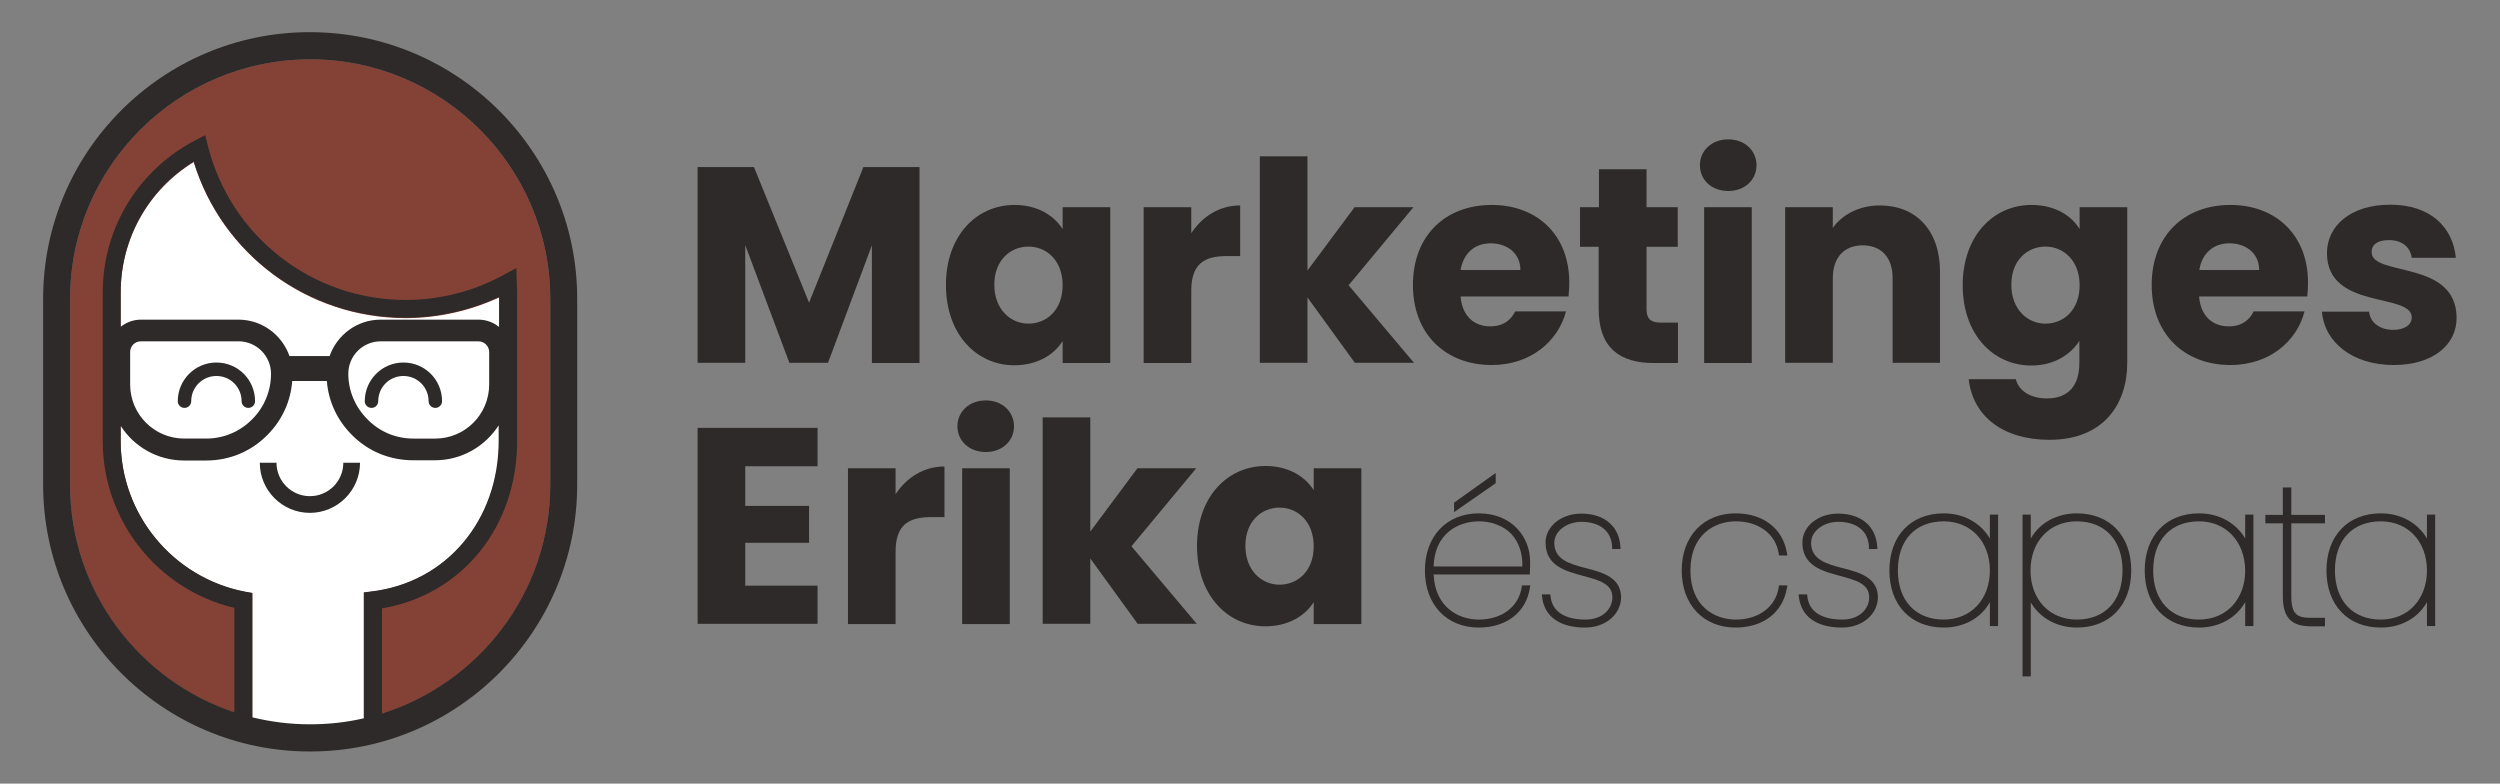
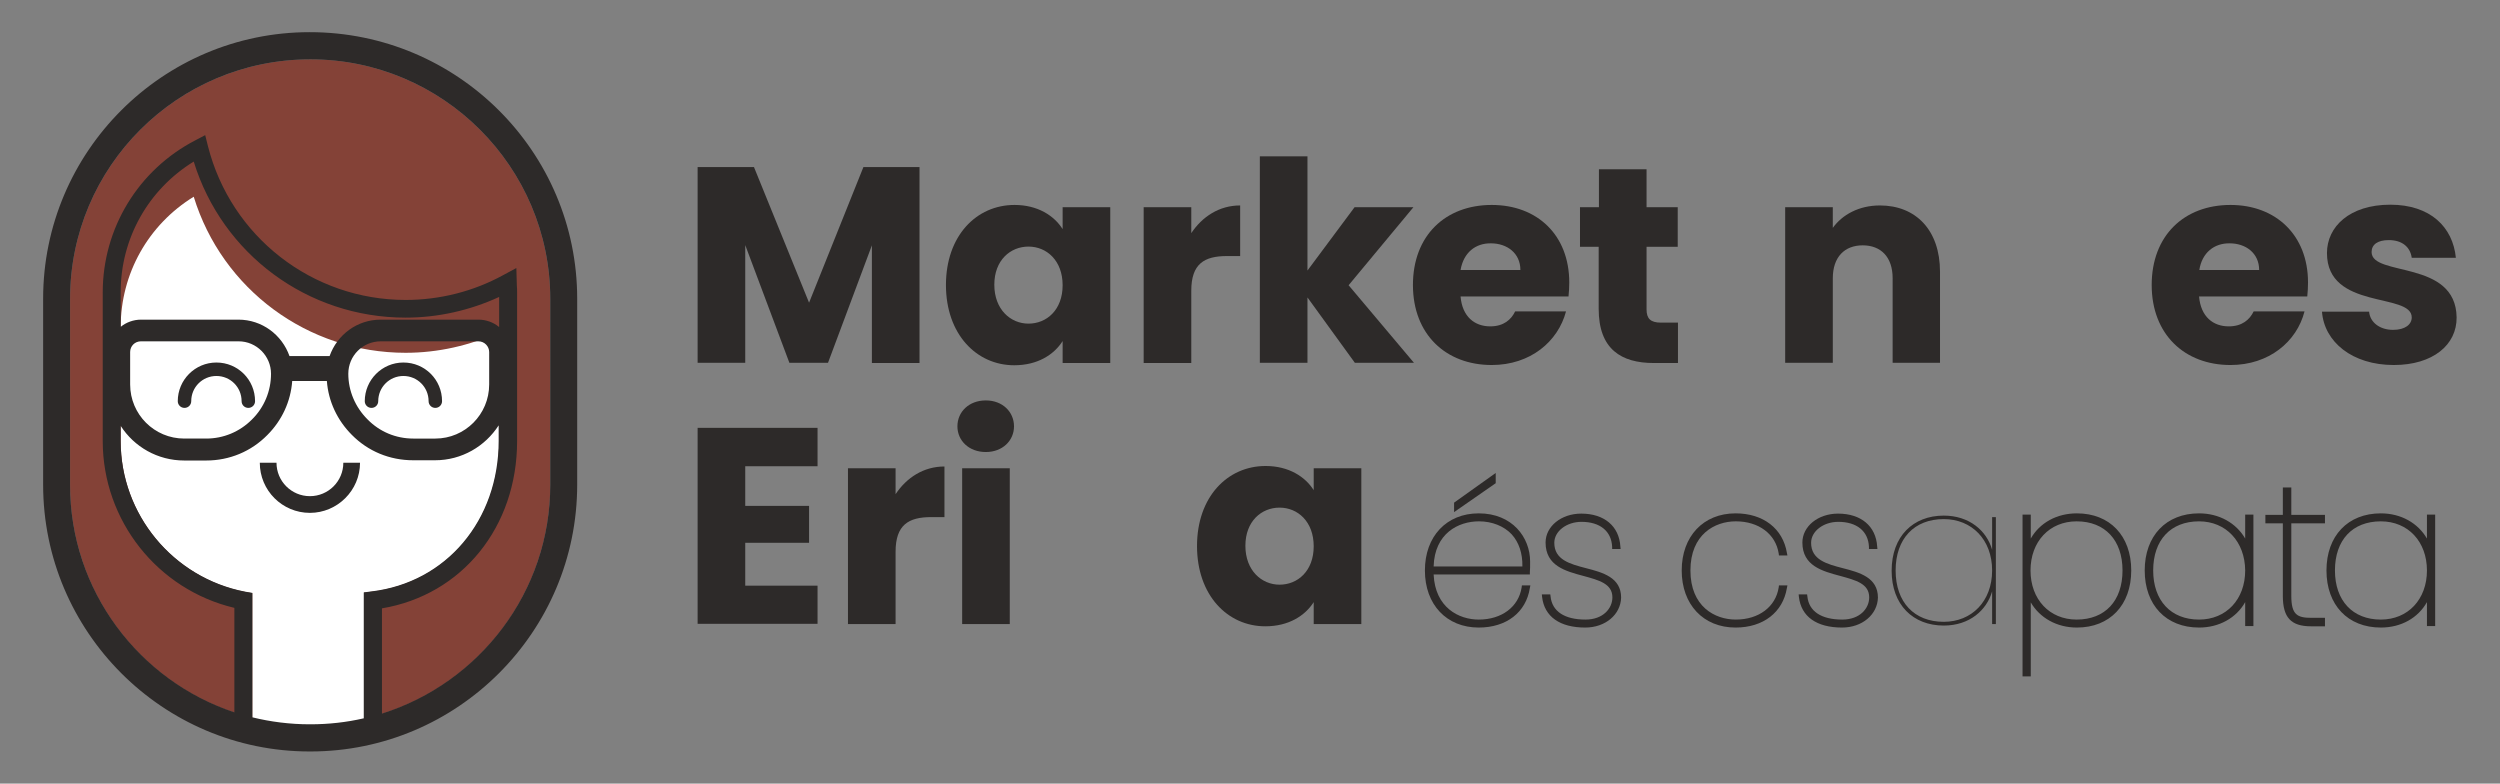
<svg xmlns="http://www.w3.org/2000/svg" id="Réteg_1" x="0px" y="0px" viewBox="0 0 1002.7 314.3" xml:space="preserve">
  <rect x="0" y="0" width="1002.7" height="314.3" fill="#808080" stroke="none" />
  <g display="none">
    <g display="inline">
      <g>
        <path fill="#2D2A29" d="M15.8,246h31l30.3,74.6l30-74.6h30.9v107.8h-26.3v-64.7l-24.1,64.7H66.3L42,289.1v64.8H15.8V246z" />
        <path fill="#2D2A29" d="M190.2,266.9c12.7,0,21.8,5.8,26.4,13.4v-12.1h26.3v85.7h-26.3v-12.1c-4.8,7.5-13.8,13.4-26.6,13.4    c-20.9,0-37.6-17.2-37.6-44.2S169.1,266.9,190.2,266.9z M197.9,289.8c-9.8,0-18.7,7.4-18.7,21s8.9,21.3,18.7,21.3    c10,0,18.7-7.5,18.7-21.2S207.8,289.8,197.9,289.8z" />
        <path fill="#2D2A29" d="M287.4,353.9h-26.3v-85.7h26.3v14.3c6-9.1,15.4-15.2,26.9-15.2V295h-7.2c-12.4,0-19.7,4.3-19.7,19V353.9z    " />
        <path fill="#2D2A29" d="M325.1,240.2h26.3V303l26-34.9h32.4l-35.6,43l35.9,42.7h-32.6l-26.1-35.9v35.9h-26.3V240.2z" />
        <path fill="#2D2A29" d="M452.7,355.1c-25.2,0-43.3-16.9-43.3-44.1s17.8-44.1,43.3-44.1c25,0,42.7,16.6,42.7,42.7    c0,2.5-0.2,5.1-0.5,7.7h-59.4c0.9,11.2,7.8,16.4,16.3,16.4c7.4,0,11.5-3.7,13.7-8.3h28C489.3,342.2,474.1,355.1,452.7,355.1z     M435.7,302.7h32.9c0-9.4-7.4-14.7-16.1-14.7C443.8,288,437.2,293.2,435.7,302.7z" />
        <path fill="#2D2A29" d="M511.7,290h-10.4v-21.8h10.4v-20.9H538v20.9h17.2V290H538v34.4c0,5.1,2.2,7.2,8,7.2h9.4v22.3H542    c-17.8,0-30.3-7.5-30.3-29.8V290z" />
        <path fill="#2D2A29" d="M567.3,245.1c0-8,6.3-14.3,15.7-14.3c9.2,0,15.5,6.3,15.5,14.3c0,7.8-6.3,14.1-15.5,14.1    C573.6,259.3,567.3,253,567.3,245.1z M569.8,268.2H596v85.7h-26.3V268.2z" />
        <path fill="#2D2A29" d="M673.4,307.3c0-11.7-6.4-18.1-16.4-18.1c-10,0-16.4,6.5-16.4,18.1v46.5h-26.3v-85.7h26.3v11.4    c5.2-7.2,14.4-12.3,26-12.3c19.8,0,33,13.5,33,36.6v50.1h-26.1V307.3z" />
        <path fill="#2D2A29" d="M749.8,266.9c12.6,0,21.8,5.7,26.4,13.4v-12.1h26.3v85.6c0,22.9-13.2,42.4-42.9,42.4    c-25.5,0-42.1-12.9-44.4-33.3h26c1.7,6.4,8.1,10.6,17.2,10.6c10,0,17.8-5.2,17.8-19.7v-12.1c-4.8,7.5-13.8,13.5-26.4,13.5    c-21,0-37.8-17.2-37.8-44.2S728.7,266.9,749.8,266.9z M757.5,289.8c-9.8,0-18.7,7.4-18.7,21s8.9,21.3,18.7,21.3    c10,0,18.7-7.5,18.7-21.2S767.4,289.8,757.5,289.8z" />
        <path fill="#2D2A29" d="M859.3,355.1c-25.2,0-43.3-16.9-43.3-44.1s17.8-44.1,43.3-44.1c25,0,42.7,16.6,42.7,42.7    c0,2.5-0.1,5.1-0.5,7.7h-59.4c0.9,11.2,7.8,16.4,16.3,16.4c7.4,0,11.5-3.7,13.7-8.3h28C895.8,342.2,880.6,355.1,859.3,355.1z     M842.2,302.7h32.9c0-9.4-7.4-14.7-16.1-14.7C850.3,288,843.7,293.2,842.2,302.7z" />
        <path fill="#2D2A29" d="M949.2,355.1c-22.9,0-38.2-12.7-39.5-29.3h26c0.6,6,6,10,13.2,10c6.8,0,10.3-3.1,10.3-6.9    c0-13.8-46.7-3.8-46.7-35.3c0-14.6,12.4-26.6,34.9-26.6c22.1,0,34.4,12.3,36.1,29.2h-24.3c-0.8-5.8-5.2-9.7-12.6-9.7    c-6.1,0-9.5,2.5-9.5,6.6c0,13.7,46.4,4,46.8,35.9C983.9,343.9,970.7,355.1,949.2,355.1z" />
        <path fill="#2D2A29" d="M81.8,410.7H42v21.8h35.2v20.3H42v23.7h39.8v21H15.8V389.7h66.1V410.7z" />
        <path fill="#2D2A29" d="M124.7,497.5H98.5v-85.7h26.3v14.3c6-9.1,15.4-15.2,26.9-15.2v27.8h-7.2c-12.4,0-19.7,4.3-19.7,19V497.5z    " />
        <path fill="#2D2A29" d="M158.8,388.8c0-8,6.3-14.3,15.7-14.3c9.2,0,15.5,6.3,15.5,14.3c0,7.8-6.3,14.1-15.5,14.1    C165.1,402.9,158.8,396.6,158.8,388.8z M161.3,411.8h26.3v85.7h-26.3V411.8z" />
        <path fill="#2D2A29" d="M205.7,383.9H232v62.8l26-34.9h32.4l-35.6,43l35.9,42.7h-32.6L232,461.6v35.9h-26.3V383.9z" />
        <path fill="#2D2A29" d="M328.4,410.6c12.7,0,21.8,5.8,26.4,13.4v-12.1h26.3v85.7h-26.3v-12.1c-4.8,7.5-13.8,13.4-26.6,13.4    c-20.9,0-37.6-17.2-37.6-44.2C290.6,427.5,307.4,410.6,328.4,410.6z M336.1,433.5c-9.8,0-18.7,7.4-18.7,21s8.9,21.3,18.7,21.3    c10,0,18.7-7.5,18.7-21.2S346.1,433.5,336.1,433.5z" />
        <g>
          <path fill="#2D2A29" d="M445.7,498.3c-16.4,0-28.3-11.2-28.3-30.2c0-19,12-30.2,28.3-30.2c18,0,27,13,27,25.3     c0,2.8,0,3.9-0.1,5.9h-53.1c0.3,18.9,13,27.2,26.2,27.2c13.1,0,23-7.1,24.9-18.7h2.2C470.7,489.7,460.9,498.3,445.7,498.3z      M419.5,467.1h51.2c1.1-19-12-27.3-25.1-27.3C432.3,439.9,419.5,448.4,419.5,467.1z M453.7,416.9v2.6l-20.4,14.2v-2.2     L453.7,416.9z" />
          <path fill="#2D2A29" d="M445.7,499.5c-17.7,0-29.6-12.6-29.6-31.4s11.9-31.4,29.6-31.4c18.6,0,28.3,13.3,28.3,26.5     c0,2.9,0,4-0.1,6l-0.1,1.2h-53c0.9,18.3,13.8,24.8,24.9,24.8c12.6,0,21.9-6.9,23.6-17.7l0.2-1h4.7l-0.2,1.4     C471.8,491.2,460.9,499.5,445.7,499.5z M420.8,465.9h48.8c0.2-7.3-1.9-13.3-6-17.7c-4.3-4.5-10.8-7.1-17.9-7.1     C434.4,441.1,421.3,447.6,420.8,465.9z M432.1,436v-5.2l22.9-16.4v5.7L432.1,436z" />
        </g>
        <g>
          <path fill="#2D2A29" d="M504.3,498.3c-12.4,0-21.3-4.8-22.6-15.8h2.2c0.9,8.5,7.6,13.8,20.5,13.8c9.9,0,16-6.3,16-13.5     c0-18.1-36.8-7.5-36.8-30.2c0-7.8,7.7-14.7,18.4-14.7c11.8,0,19.6,6.2,20.3,16.9h-2.2c-0.4-8.3-6.3-14.9-18.1-14.9     c-9.4,0-16.2,6-16.2,12.8c0,20.6,36.7,9.8,36.7,30.2C522.5,491.8,514.5,498.3,504.3,498.3z" />
          <path fill="#2D2A29" d="M504.3,499.5c-14,0-22.5-6-23.8-16.9l-0.2-1.4h4.7l0.1,1.1c0.8,8.2,7.7,12.7,19.3,12.7     c9.7,0,14.8-6.2,14.8-12.3c0-7.6-7.4-9.5-15.9-11.8c-9.8-2.6-20.9-5.5-20.9-18.4c0-8.9,8.6-16,19.7-16     c12.6,0,20.8,6.9,21.5,18.1l0.1,1.3h-4.7l-0.1-1.2c-0.4-8.6-6.8-13.8-16.9-13.8c-8.3,0-15,5.2-15,11.5c0,9.4,8.5,11.6,17.5,14     c9,2.4,19.2,5.1,19.2,16.2C523.7,492.4,515.4,499.5,504.3,499.5z" />
        </g>
        <g>
          <path fill="#2D2A29" d="M587,437.9c15.3,0,25.1,8.6,27,20.7h-2.2c-1.9-11.7-11.8-18.8-24.9-18.8c-13.5,0-26.2,8.7-26.2,28.2     s12.6,28.2,26.2,28.2c13.1,0,23-7.1,24.9-18.7h2.2c-2,12.1-11.8,20.7-27,20.7c-16.3,0-28.3-11.2-28.3-30.2     C558.6,449.1,570.6,437.9,587,437.9z" />
          <path fill="#2D2A29" d="M587,499.5c-17.7,0-29.6-12.6-29.6-31.4s11.9-31.4,29.6-31.4c15.2,0,26.1,8.3,28.3,21.8l0.2,1.4h-4.7     l-0.2-1c-1.7-10.8-11-17.7-23.6-17.7c-11.5,0-24.9,7.1-24.9,27c0,19.9,13.4,27,24.9,27c12.6,0,21.9-6.9,23.6-17.7l0.2-1h4.7     l-0.2,1.4C613.1,491.2,602.2,499.5,587,499.5z" />
        </g>
        <g>
          <path fill="#2D2A29" d="M645.6,498.3c-12.4,0-21.3-4.8-22.6-15.8h2.2c0.9,8.5,7.6,13.8,20.5,13.8c9.9,0,16-6.3,16-13.5     c0-18.1-36.8-7.5-36.8-30.2c0-7.8,7.7-14.7,18.4-14.7c11.8,0,19.6,6.2,20.3,16.9h-2.2c-0.4-8.3-6.3-14.9-18.1-14.9     c-9.4,0-16.2,6-16.2,12.8c0,20.6,36.7,9.8,36.7,30.2C663.8,491.8,655.8,498.3,645.6,498.3z" />
          <path fill="#2D2A29" d="M645.6,499.5c-14,0-22.5-6-23.8-16.9l-0.2-1.4h4.7l0.1,1.1c0.8,8.2,7.7,12.7,19.3,12.7     c9.7,0,14.8-6.2,14.8-12.3c0-7.6-7.4-9.5-15.9-11.8c-9.8-2.6-20.9-5.5-20.9-18.4c0-8.9,8.6-16,19.7-16     c12.6,0,20.8,6.9,21.5,18.1l0.1,1.3h-4.7l-0.1-1.2c-0.4-8.6-6.8-13.8-16.9-13.8c-8.3,0-15,5.2-15,11.5c0,9.4,8.5,11.6,17.5,14     c9,2.4,19.2,5.1,19.2,16.2C665,492.4,656.7,499.5,645.6,499.5z" />
        </g>
        <g>
          <path fill="#2D2A29" d="M701.6,437.9c14.1,0,23.5,8.3,26.6,18.7v-18h2.1v58.9h-2.1v-18c-3,10.5-12.5,18.7-26.6,18.7     c-16.9,0-28.7-11.4-28.7-30.2C672.9,449.4,684.7,437.9,701.6,437.9z M701.6,439.9c-16.1,0-26.5,10.7-26.5,28.2     c0,17.5,10.4,28.2,26.5,28.2c15.4,0,26.6-11.2,26.6-28.2C728.2,451.1,717,439.9,701.6,439.9z" />
          <path fill="#2D2A29" d="M701.6,499.5c-18.2,0-29.9-12.3-29.9-31.4s11.7-31.4,29.9-31.4c11.1,0,20.5,5.3,25.4,13.9v-13.1h4.6     v61.3h-4.6v-13.1C722.1,494.3,712.7,499.5,701.6,499.5z M701.6,441.1c-15.6,0-25.2,10.3-25.2,27c0,16.6,9.7,27,25.2,27     c14.9,0,25.4-11.1,25.4-27C726.9,452.2,716.5,441.1,701.6,441.1z" />
        </g>
        <g>
          <path fill="#2D2A29" d="M774.7,437.9c16.9,0,28.7,11.4,28.7,30.2c0,18.7-11.8,30.2-28.7,30.2c-14.1,0-23.5-8.3-26.6-18.7v45.7     h-2.1v-86.5h2.1v18C751.2,446.2,760.7,437.9,774.7,437.9z M774.7,439.9c-15.4,0-26.6,11.2-26.6,28.2c0,17,11.2,28.2,26.6,28.2     c16.1,0,26.5-10.7,26.5-28.2C801.2,450.6,790.9,439.9,774.7,439.9z" />
          <path fill="#2D2A29" d="M749.4,526.5h-4.6v-89h4.6v13.1c4.9-8.6,14.3-13.9,25.4-13.9c18.2,0,29.9,12.3,29.9,31.4     s-11.7,31.4-29.9,31.4c-11.1,0-20.5-5.3-25.4-13.9V526.5z M774.7,441.1c-14.9,0-25.4,11.1-25.4,27c0,15.9,10.4,27,25.4,27     c15.6,0,25.2-10.3,25.2-27C800,451.5,790.3,441.1,774.7,441.1z" />
        </g>
        <g>
          <path fill="#2D2A29" d="M842,437.9c14.1,0,23.5,8.3,26.6,18.7v-18h2.1v58.9h-2.1v-18c-3,10.5-12.5,18.7-26.6,18.7     c-16.9,0-28.7-11.4-28.7-30.2C813.3,449.4,825.1,437.9,842,437.9z M842,439.9c-16.1,0-26.5,10.7-26.5,28.2     c0,17.5,10.4,28.2,26.5,28.2c15.4,0,26.6-11.2,26.6-28.2C868.6,451.1,857.3,439.9,842,439.9z" />
          <path fill="#2D2A29" d="M842,499.5c-18.2,0-29.9-12.3-29.9-31.4s11.7-31.4,29.9-31.4c11.1,0,20.5,5.3,25.4,13.9v-13.1h4.6v61.3     h-4.6v-13.1C862.5,494.3,853.1,499.5,842,499.5z M842,441.1c-15.6,0-25.2,10.3-25.2,27c0,16.6,9.7,27,25.2,27     c14.9,0,25.4-11.1,25.4-27C867.3,452.2,856.9,441.1,842,441.1z" />
        </g>
        <g>
          <path fill="#2D2A29" d="M889.3,440.9h-9.6v-2.2h9.6v-15h2.2v15h18.5v2.2h-18.5v41.2c0,10.6,3.4,13.3,12.3,13.3h6.2v2.2h-6.4     c-10,0-14.3-4-14.3-15.5V440.9z" />
          <path fill="#2D2A29" d="M911.3,498.8h-7.7c-11,0-15.5-4.8-15.5-16.7v-40h-9.6v-4.7h9.6v-15h4.7v15h18.5v4.7h-18.5v40     c0,10.4,3.3,12.1,11.1,12.1h7.5V498.8z" />
        </g>
        <g>
          <path fill="#2D2A29" d="M942,437.9c14.1,0,23.5,8.3,26.6,18.7v-18h2.1v58.9h-2.1v-18c-3,10.5-12.5,18.7-26.6,18.7     c-16.9,0-28.7-11.4-28.7-30.2C913.4,449.4,925.1,437.9,942,437.9z M942,439.9c-16.1,0-26.5,10.7-26.5,28.2     c0,17.5,10.4,28.2,26.5,28.2c15.4,0,26.6-11.2,26.6-28.2C968.6,451.1,957.4,439.9,942,439.9z" />
-           <path fill="#2D2A29" d="M942,499.5c-18.2,0-29.9-12.3-29.9-31.4s11.7-31.4,29.9-31.4c11.1,0,20.5,5.3,25.4,13.9v-13.1h4.6v61.3     h-4.6v-13.1C962.5,494.3,953.1,499.5,942,499.5z M942,441.1c-15.6,0-25.2,10.3-25.2,27c0,16.6,9.7,27,25.2,27     c14.9,0,25.4-11.1,25.4-27C967.4,452.2,957,441.1,942,441.1z" />
        </g>
      </g>
    </g>
    <g display="inline">
      <path fill="#844237" d="M631.9-62.1V40.2c0,72.7-59.2,131.9-131.9,131.9h-0.4c-72.7,0-131.9-59.2-131.9-131.9V-62.1   c0-72.7,59.1-131.9,132.3-131.9C572.7-194,631.9-134.9,631.9-62.1z" />
      <g>
        <path fill="#FFFFFF" d="M608.8-40.3v36.9c-1.1,3.9-2.8,7.6-5,10.9v8.5c0,43.8-28.8,77.9-70,82.9l-4.4,0.5v71.8    c-5.9,1.2-17.7,3.3-30.3,3.3c-12.1,0-24.8-2.4-31.1-3.8v-71l-4-0.7c-39.6-7.6-68.4-42.5-68.4-82.9V7.7c-2.1-3.3-3.8-6.9-5-10.7    v-37.5c1.2-2.4,2.9-4.6,5-6.2v-19c0-29.6,15.3-56.6,40.2-71.9c15.7,50.9,62.8,85.9,116.6,85.9c17.7,0,35.4-3.9,51.4-11.3v16.3    C605.9-45,607.6-42.8,608.8-40.3z" />
        <path fill="#2D2A29" d="M608.8-40.3c-1.1-2.5-2.9-4.7-5-6.4V7.6c2.2-3.4,3.9-7,5-10.9c1.1-3.7,1.6-7.5,1.6-11.5v-17.9    C610.4-35.5,609.8-38,608.8-40.3z M388.9-32.8v17.9c0,4.1,0.6,8.1,1.7,11.9c1.1,3.9,2.8,7.5,5,10.7v-54.4c-2.1,1.7-3.8,3.8-5,6.2    C389.5-38.2,388.9-35.5,388.9-32.8z" />
      </g>
      <g>
        <path fill="#FFFFFF" d="M478.4-20.9c0,9.5-3.7,18.5-10.5,25.2c-6.7,6.7-15.7,10.5-25.2,10.5h-12.1c-16.4,0-29.7-13.3-29.7-29.7    v-17.9c0-3.3,2.7-5.9,5.9-5.9h53.7C470.3-38.7,478.4-30.7,478.4-20.9z" />
      </g>
      <path fill="#2D2A29" d="M568.8-2.1c-2,0-3.7-1.6-3.7-3.7c0-7.7-6.2-13.9-13.9-13.9c-7.7,0-13.9,6.2-13.9,13.9c0,2-1.6,3.7-3.7,3.7   s-3.7-1.6-3.7-3.7c0-11.7,9.5-21.3,21.2-21.3s21.3,9.5,21.3,21.3C572.4-3.8,570.8-2.1,568.8-2.1z" />
      <path fill="#2D2A29" d="M465.9-2.1c-2,0-3.7-1.6-3.7-3.7c0-7.7-6.2-13.9-13.9-13.9c-7.7,0-13.9,6.2-13.9,13.9c0,2-1.6,3.7-3.7,3.7   S427-3.8,427-5.8c0-11.7,9.5-21.3,21.2-21.3s21.3,9.5,21.3,21.3C469.5-3.8,467.9-2.1,465.9-2.1z" />
      <path fill="#2D2A29" d="M499.7,55.6c-15.2,0-27.6-12.4-27.6-27.6h9.2c0,10.1,8.2,18.4,18.4,18.4c10.1,0,18.4-8.2,18.4-18.4h9.2   C527.2,43.3,514.9,55.6,499.7,55.6z" />
      <path fill="#2D2A29" d="M499.6-208.9c-80.9,0-146.7,65.8-146.7,146.7V40.2c0,80.9,65.8,146.8,146.7,146.8h0.4   c80.9,0,146.8-65.8,146.8-146.8V-62.1C646.8-143,580.9-208.9,499.6-208.9z M529.4,99.5v69.3c-9.5,2.2-19.3,3.3-29.4,3.3h-0.4   c-10.9,0-21.5-1.3-31.6-3.9V99.8l-4-0.7c-39.6-7.6-68.4-42.5-68.4-82.9V7.7c7.4,11.5,20.3,19.1,35,19.1h12.1   c12.7,0,24.7-5,33.6-14c8.1-8.1,12.9-18.5,13.8-29.7h19.1c0.9,11.2,5.7,21.6,13.8,29.7c9,9,20.9,14,33.7,14h12.1   c14.7,0,27.6-7.7,35-19.2v8.5c0,43.8-28.8,77.9-70,82.9L529.4,99.5z M603.8-46.7c-3.1-2.5-7-4-11.2-4h-53.7   c-13,0-24.1,8.3-28.1,20h-22.1c-4.1-11.6-15.2-20-28.1-20h-53.7c-4.2,0-8.2,1.5-11.2,4v-19c0-29.6,15.3-56.6,40.2-71.9   c15.7,50.9,62.8,85.9,116.6,85.9c17.7,0,35.4-3.9,51.4-11.3V-46.7z M598.4-32.8v17.9c0,16.4-13.3,29.7-29.7,29.7h-12.1   c-9.6,0-18.5-3.7-25.2-10.5c-6.8-6.7-10.5-15.7-10.5-25.2c0-9.9,8-17.8,17.9-17.8h53.7C595.8-38.7,598.4-36.1,598.4-32.8z    M478.4-20.9c0,9.5-3.7,18.5-10.5,25.2c-6.7,6.7-15.7,10.5-25.2,10.5h-12.1c-16.4,0-29.7-13.3-29.7-29.7v-17.9   c0-3.3,2.7-5.9,5.9-5.9h53.7C470.3-38.7,478.4-30.7,478.4-20.9z M631.9,40.2c0,59.1-39,109.1-92.6,125.9v-57.9   c44-7.4,74.4-44.7,74.4-92.1v-81.8c0-1.2,0-2.5-0.1-3.7l-0.3-9.8l-7.1,3.9c-16.4,9-35.1,13.8-53.8,13.8   c-51.5,0-96.2-34.8-108.7-84.7l-1.5-6.1l-5.5,2.9c-31.4,16.3-50.9,48.4-50.9,83.7v81.8c0,43.8,30.2,81.7,72.4,91.8v57.5   c-52.5-17.4-90.4-67-90.4-125.2V-62.1c0-72.7,59.1-131.9,132.3-131.9c72.7,0,131.9,59.1,131.9,131.9V40.2z" />
    </g>
  </g>
  <g>
    <g>
      <g>
        <path fill="#2D2A29" d="M279.8,67h22.6l22.1,54.4L346.3,67h22.5v78.6h-19.1V98.4l-17.6,47.1h-15.5l-17.7-47.2v47.2h-19.1V67z" />
        <path fill="#2D2A29" d="M406.9,82.2c9.3,0,15.9,4.3,19.3,9.7v-8.8h19.1v62.5h-19.1v-8.8c-3.5,5.5-10.1,9.7-19.4,9.7    c-15.2,0-27.4-12.5-27.4-32.2S391.6,82.2,406.9,82.2z M412.5,98.9c-7.2,0-13.7,5.4-13.7,15.3s6.5,15.6,13.7,15.6    c7.3,0,13.7-5.5,13.7-15.4S419.8,98.9,412.5,98.9z" />
        <path fill="#2D2A29" d="M477.8,145.6h-19.1V83.1h19.1v10.4c4.4-6.6,11.2-11.1,19.6-11.1v20.3h-5.3c-9.1,0-14.3,3.1-14.3,13.9    V145.6z" />
        <path fill="#2D2A29" d="M505.3,62.7h19.1v45.8l18.9-25.4h23.6l-26,31.3l26.2,31.1h-23.7l-19-26.2v26.2h-19.1V62.7z" />
        <path fill="#2D2A29" d="M598.3,146.4c-18.4,0-31.6-12.3-31.6-32.1s13-32.1,31.6-32.1c18.3,0,31.1,12.1,31.1,31.1    c0,1.8-0.1,3.7-0.3,5.6h-43.3c0.7,8.2,5.7,12,11.9,12c5.4,0,8.4-2.7,10-6h20.4C624.9,137,613.8,146.4,598.3,146.4z M585.8,108.3    h24c0-6.8-5.4-10.7-11.8-10.7C591.8,97.5,587,101.3,585.8,108.3z" />
        <path fill="#2D2A29" d="M641.3,99h-7.6V83.1h7.6V67.9h19.1v15.2h12.5V99h-12.5v25.1c0,3.7,1.6,5.3,5.8,5.3h6.8v16.2h-9.7    c-13,0-22.1-5.5-22.1-21.7V99z" />
-         <path fill="#2D2A29" d="M681.8,66.3c0-5.8,4.6-10.4,11.4-10.4c6.7,0,11.3,4.6,11.3,10.4c0,5.7-4.6,10.3-11.3,10.3    C686.3,76.6,681.8,72,681.8,66.3z M683.5,83.1h19.1v62.5h-19.1V83.1z" />
        <path fill="#2D2A29" d="M759.1,111.6c0-8.5-4.7-13.2-12-13.2s-12,4.7-12,13.2v33.9H716V83.1h19.1v8.3c3.8-5.3,10.5-9,18.9-9    c14.4,0,24.1,9.9,24.1,26.6v36.5h-19V111.6z" />
-         <path fill="#2D2A29" d="M814.8,82.2c9.2,0,15.9,4.1,19.3,9.7v-8.8h19.1v62.4c0,16.7-9.6,30.9-31.2,30.9    c-18.6,0-30.7-9.4-32.4-24.3h18.9c1.2,4.7,5.9,7.7,12.5,7.7c7.3,0,13-3.8,13-14.3v-8.8c-3.5,5.5-10.1,9.9-19.3,9.9    c-15.3,0-27.5-12.5-27.5-32.2S799.4,82.2,814.8,82.2z M820.4,98.9c-7.2,0-13.7,5.4-13.7,15.3s6.5,15.6,13.7,15.6    c7.3,0,13.7-5.5,13.7-15.4S827.6,98.9,820.4,98.9z" />
        <path fill="#2D2A29" d="M894.6,146.4c-18.4,0-31.6-12.3-31.6-32.1s13-32.1,31.6-32.1c18.2,0,31.1,12.1,31.1,31.1    c0,1.8-0.1,3.7-0.3,5.6H882c0.7,8.2,5.7,12,11.9,12c5.4,0,8.4-2.7,10-6h20.4C921.2,137,910.1,146.4,894.6,146.4z M882.1,108.3h24    c0-6.8-5.4-10.7-11.8-10.7C888.1,97.5,883.2,101.3,882.1,108.3z" />
        <path fill="#2D2A29" d="M960.1,146.4c-16.7,0-27.9-9.3-28.8-21.4h18.9c0.4,4.4,4.4,7.3,9.6,7.3c4.9,0,7.5-2.2,7.5-5    c0-10.1-34-2.8-34-25.8c0-10.6,9.1-19.4,25.4-19.4c16.1,0,25.1,9,26.3,21.3h-17.7c-0.6-4.3-3.8-7.1-9.2-7.1    c-4.5,0-6.9,1.8-6.9,4.8c0,10,33.8,2.9,34.1,26.2C985.4,138.3,975.8,146.4,960.1,146.4z" />
        <path fill="#2D2A29" d="M327.9,187h-29v15.9h25.6v14.8h-25.6v17.2h29v15.3h-48.1v-78.6h48.1V187z" />
        <path fill="#2D2A29" d="M359.2,250.3h-19.1v-62.5h19.1v10.4c4.4-6.6,11.2-11.1,19.6-11.1v20.3h-5.3c-9.1,0-14.3,3.1-14.3,13.9    V250.3z" />
        <path fill="#2D2A29" d="M384,171c0-5.8,4.6-10.4,11.4-10.4c6.7,0,11.3,4.6,11.3,10.4c0,5.7-4.6,10.3-11.3,10.3    C388.6,181.3,384,176.7,384,171z M385.8,187.8H405v62.5h-19.1V187.8z" />
-         <path fill="#2D2A29" d="M418.2,167.4h19.1v45.8l18.9-25.4h23.6l-26,31.3l26.2,31.1h-23.7l-19-26.2v26.2h-19.1V167.4z" />
        <path fill="#2D2A29" d="M507.6,186.9c9.3,0,15.9,4.3,19.3,9.7v-8.8H546v62.5h-19.1v-8.8c-3.5,5.5-10.1,9.7-19.4,9.7    c-15.2,0-27.4-12.5-27.4-32.2S492.3,186.9,507.6,186.9z M513.2,203.6c-7.2,0-13.7,5.4-13.7,15.3s6.5,15.6,13.7,15.6    c7.3,0,13.7-5.5,13.7-15.4S520.5,203.6,513.2,203.6z" />
        <g>
          <path fill="#2D2A29" d="M593.1,250.8c-11.9,0-20.7-8.2-20.7-22c0-13.8,8.7-22,20.7-22c13.1,0,19.7,9.5,19.7,18.4     c0,2.1,0,2.9-0.1,4.3H574c0.2,13.7,9.5,19.9,19.1,19.9c9.5,0,16.8-5.2,18.1-13.7h1.6C611.4,244.5,604.2,250.8,593.1,250.8z      M574,228.1h37.3c0.8-13.8-8.7-19.9-18.3-19.9C583.3,208.2,574,214.4,574,228.1z M599,191.5v1.9l-14.9,10.3v-1.6L599,191.5z" />
          <path fill="#2D2A29" d="M593.1,251.7c-12.9,0-21.6-9.2-21.6-22.9s8.7-22.9,21.6-22.9c13.5,0,20.6,9.7,20.6,19.3     c0,2.1,0,2.9-0.1,4.3l0,0.9H575c0.6,13.3,10.1,18.1,18.1,18.1c9.2,0,16-5.1,17.2-12.9l0.1-0.8h3.4l-0.2,1     C612.1,245.6,604.2,251.7,593.1,251.7z M575,227.2h35.6c0.1-5.3-1.4-9.7-4.3-12.9c-3.1-3.3-7.9-5.2-13.1-5.2     C584.9,209.1,575.4,213.9,575,227.2z M583.2,205.4v-3.8l16.7-11.9v4.1L583.2,205.4z" />
        </g>
        <g>
          <path fill="#2D2A29" d="M635.8,250.8c-9.1,0-15.5-3.5-16.4-11.5h1.6c0.6,6.2,5.6,10.1,14.9,10.1c7.2,0,11.7-4.6,11.7-9.8     c0-13.2-26.9-5.5-26.9-22c0-5.7,5.6-10.7,13.4-10.7c8.6,0,14.3,4.5,14.8,12.3h-1.6c-0.3-6-4.6-10.9-13.2-10.9     c-6.8,0-11.8,4.4-11.8,9.3c0,15,26.8,7.2,26.8,22C649.1,246.1,643.3,250.8,635.8,250.8z" />
          <path fill="#2D2A29" d="M635.8,251.7c-10.2,0-16.4-4.4-17.3-12.3l-0.1-1h3.4l0.1,0.8c0.6,6,5.6,9.3,14,9.3     c7.1,0,10.8-4.5,10.8-8.9c0-5.5-5.4-6.9-11.6-8.6c-7.1-1.9-15.2-4-15.2-13.4c0-6.5,6.3-11.6,14.3-11.6c9.2,0,15.2,5,15.7,13.2     l0.1,1h-3.4l0-0.9c-0.3-6.3-4.9-10-12.3-10c-6,0-10.9,3.8-10.9,8.4c0,6.8,6.2,8.5,12.8,10.2c6.6,1.7,14,3.7,14,11.8     C650,246.5,643.9,251.7,635.8,251.7z" />
        </g>
        <g>
          <path fill="#2D2A29" d="M696.1,206.8c11.1,0,18.3,6.3,19.7,15.1h-1.6c-1.4-8.5-8.6-13.7-18.1-13.7c-9.9,0-19.1,6.4-19.1,20.6     s9.2,20.6,19.1,20.6c9.5,0,16.8-5.2,18.1-13.7h1.6c-1.4,8.8-8.6,15.1-19.7,15.1c-11.9,0-20.7-8.2-20.7-22     C675.5,215,684.2,206.8,696.1,206.8z" />
          <path fill="#2D2A29" d="M696.1,251.7c-12.9,0-21.6-9.2-21.6-22.9s8.7-22.9,21.6-22.9c11.1,0,19,6.1,20.6,15.9l0.2,1h-3.4     l-0.1-0.8c-1.2-7.8-8-12.9-17.2-12.9c-8.4,0-18.2,5.2-18.2,19.7c0,14.5,9.8,19.7,18.2,19.7c9.2,0,16-5.1,17.2-12.9l0.1-0.8h3.4     l-0.2,1C715.1,245.6,707.2,251.7,696.1,251.7z" />
        </g>
        <g>
          <path fill="#2D2A29" d="M738.8,250.8c-9.1,0-15.5-3.5-16.4-11.5h1.6c0.6,6.2,5.6,10.1,14.9,10.1c7.2,0,11.7-4.6,11.7-9.8     c0-13.2-26.9-5.5-26.9-22c0-5.7,5.6-10.7,13.4-10.7c8.6,0,14.3,4.5,14.8,12.3h-1.6c-0.3-6-4.6-10.9-13.2-10.9     c-6.8,0-11.8,4.4-11.8,9.3c0,15,26.8,7.2,26.8,22C752.1,246.1,746.3,250.8,738.8,250.8z" />
          <path fill="#2D2A29" d="M738.8,251.7c-10.2,0-16.4-4.4-17.3-12.3l-0.1-1h3.4l0.1,0.8c0.6,6,5.6,9.3,14,9.3     c7.1,0,10.8-4.5,10.8-8.9c0-5.5-5.4-6.9-11.6-8.6c-7.1-1.9-15.2-4-15.2-13.4c0-6.5,6.3-11.6,14.3-11.6c9.2,0,15.2,5,15.7,13.2     l0.1,1h-3.4l0-0.9c-0.3-6.3-4.9-10-12.3-10c-6,0-10.9,3.8-10.9,8.4c0,6.8,6.2,8.5,12.8,10.2c6.6,1.7,14,3.7,14,11.8     C753,246.5,746.9,251.7,738.8,251.7z" />
        </g>
        <g>
          <path fill="#2D2A29" d="M779.6,206.8c10.2,0,17.2,6,19.4,13.7v-13.1h1.5v42.9H799v-13.1c-2.2,7.6-9.1,13.7-19.4,13.7     c-12.3,0-20.9-8.3-20.9-22C758.7,215.1,767.3,206.8,779.6,206.8z M779.6,208.2c-11.8,0-19.3,7.8-19.3,20.6     c0,12.8,7.5,20.6,19.3,20.6c11.2,0,19.4-8.2,19.4-20.6S790.8,208.2,779.6,208.2z" />
-           <path fill="#2D2A29" d="M779.6,251.7c-13.2,0-21.8-9-21.8-22.9s8.6-22.9,21.8-22.9c8.1,0,14.9,3.9,18.5,10.1v-9.6h3.3v44.7h-3.3     v-9.6C794.6,247.9,787.7,251.7,779.6,251.7z M779.6,209.1c-11.4,0-18.4,7.5-18.4,19.7c0,12.1,7.1,19.7,18.4,19.7     c10.9,0,18.5-8.1,18.5-19.7C798.1,217.2,790.5,209.1,779.6,209.1z" />
        </g>
        <g>
          <path fill="#2D2A29" d="M832.9,206.8c12.3,0,20.9,8.3,20.9,22c0,13.7-8.6,22-20.9,22c-10.2,0-17.2-6-19.4-13.7v33.3H812v-63.1     h1.5v13.1C815.8,212.8,822.7,206.8,832.9,206.8z M832.9,208.2c-11.2,0-19.4,8.2-19.4,20.6s8.2,20.6,19.4,20.6     c11.8,0,19.3-7.8,19.3-20.6C852.2,216,844.7,208.2,832.9,208.2z" />
          <path fill="#2D2A29" d="M814.5,271.3h-3.3v-64.9h3.3v9.6c3.6-6.3,10.4-10.1,18.5-10.1c13.2,0,21.8,9,21.8,22.9     s-8.6,22.9-21.8,22.9c-8.1,0-14.9-3.9-18.5-10.1V271.3z M832.9,209.1c-10.9,0-18.5,8.1-18.5,19.7c0,11.6,7.6,19.7,18.5,19.7     c11.4,0,18.4-7.5,18.4-19.7C851.3,216.7,844.3,209.1,832.9,209.1z" />
        </g>
        <g>
          <path fill="#2D2A29" d="M882,206.8c10.2,0,17.2,6,19.4,13.7v-13.1h1.5v42.9h-1.5v-13.1c-2.2,7.6-9.1,13.7-19.4,13.7     c-12.3,0-20.9-8.3-20.9-22C861.1,215.1,869.6,206.8,882,206.8z M882,208.2c-11.8,0-19.3,7.8-19.3,20.6     c0,12.8,7.5,20.6,19.3,20.6c11.2,0,19.4-8.2,19.4-20.6S893.2,208.2,882,208.2z" />
          <path fill="#2D2A29" d="M882,251.7c-13.2,0-21.8-9-21.8-22.9s8.6-22.9,21.8-22.9c8.1,0,14.9,3.9,18.5,10.1v-9.6h3.3v44.7h-3.3     v-9.6C896.9,247.9,890,251.7,882,251.7z M882,209.1c-11.4,0-18.4,7.5-18.4,19.7c0,12.1,7.1,19.7,18.4,19.7     c10.9,0,18.5-8.1,18.5-19.7C900.4,217.2,892.8,209.1,882,209.1z" />
        </g>
        <g>
          <path fill="#2D2A29" d="M916.5,208.9h-7v-1.6h7v-11h1.6v11h13.5v1.6h-13.5v30c0,7.7,2.5,9.7,9,9.7h4.5v1.6h-4.7     c-7.3,0-10.4-2.9-10.4-11.3V208.9z" />
          <path fill="#2D2A29" d="M932.5,251.2h-5.6c-8,0-11.3-3.5-11.3-12.2v-29.1h-7v-3.4h7v-11h3.4v11h13.5v3.4H919V239     c0,7.6,2.4,8.8,8.1,8.8h5.4V251.2z" />
        </g>
        <g>
          <path fill="#2D2A29" d="M954.9,206.8c10.2,0,17.2,6,19.4,13.7v-13.1h1.5v42.9h-1.5v-13.1c-2.2,7.6-9.1,13.7-19.4,13.7     c-12.3,0-20.9-8.3-20.9-22C934,215.1,942.6,206.8,954.9,206.8z M954.9,208.2c-11.8,0-19.3,7.8-19.3,20.6     c0,12.8,7.5,20.6,19.3,20.6c11.2,0,19.4-8.2,19.4-20.6S966.1,208.2,954.9,208.2z" />
          <path fill="#2D2A29" d="M954.9,251.7c-13.2,0-21.8-9-21.8-22.9s8.6-22.9,21.8-22.9c8.1,0,14.9,3.9,18.5,10.1v-9.6h3.3v44.7h-3.3     v-9.6C969.8,247.9,963,251.7,954.9,251.7z M954.9,209.1c-11.4,0-18.4,7.5-18.4,19.7c0,12.1,7.1,19.7,18.4,19.7     c10.9,0,18.5-8.1,18.5-19.7C973.4,217.2,965.8,209.1,954.9,209.1z" />
        </g>
      </g>
    </g>
    <g>
      <path fill="#844237" d="M220.7,119.9v74.6c0,53-43.1,96.2-96.2,96.2h-0.3c-53,0-96.1-43.1-96.1-96.2v-74.6   c0-53,43.1-96.1,96.4-96.1C177.5,23.8,220.7,66.9,220.7,119.9z" />
      <g>
-         <path fill="#FFFFFF" d="M203.8,135.8v26.9c-0.8,2.9-2,5.5-3.6,8v6.2c0,31.9-21,56.8-51,60.4l-3.2,0.4V290    c-4.3,0.9-12.9,2.4-22.1,2.4c-8.8,0-18.1-1.8-22.7-2.8v-51.7l-2.9-0.5c-28.9-5.6-49.9-31-49.9-60.4v-6.1c-1.6-2.4-2.8-5-3.6-7.8    v-27.3c0.9-1.8,2.1-3.3,3.6-4.5v-13.9c0-21.6,11.1-41.2,29.3-52.4c11.4,37.1,45.7,62.6,85,62.6c12.9,0,25.8-2.9,37.5-8.3v11.9    C201.7,132.4,202.9,134,203.8,135.8z" />
+         <path fill="#FFFFFF" d="M203.8,135.8v26.9c-0.8,2.9-2,5.5-3.6,8v6.2c0,31.9-21,56.8-51,60.4l-3.2,0.4V290    c-4.3,0.9-12.9,2.4-22.1,2.4c-8.8,0-18.1-1.8-22.7-2.8v-51.7l-2.9-0.5c-28.9-5.6-49.9-31-49.9-60.4v-6.1c-1.6-2.4-2.8-5-3.6-7.8    v-27.3c0.9-1.8,2.1-3.3,3.6-4.5c0-21.6,11.1-41.2,29.3-52.4c11.4,37.1,45.7,62.6,85,62.6c12.9,0,25.8-2.9,37.5-8.3v11.9    C201.7,132.4,202.9,134,203.8,135.8z" />
        <path fill="#2D2A29" d="M203.8,135.8c-0.8-1.8-2.1-3.4-3.6-4.7v39.5c1.6-2.5,2.8-5.1,3.6-8c0.8-2.7,1.2-5.5,1.2-8.4v-13    C204.9,139.3,204.5,137.5,203.8,135.8z M43.5,141.2v13c0,3,0.4,5.9,1.3,8.7c0.8,2.8,2.1,5.5,3.6,7.8v-39.7    c-1.5,1.2-2.7,2.8-3.6,4.5C43.9,137.3,43.5,139.3,43.5,141.2z" />
      </g>
      <g>
        <path fill="#FFFFFF" d="M108.7,149.9c0,6.9-2.7,13.5-7.7,18.4c-4.9,4.9-11.4,7.6-18.3,7.6h-8.8c-12,0-21.7-9.7-21.7-21.7v-13    c0-2.4,1.9-4.3,4.3-4.3h39.2C102.9,136.9,108.7,142.8,108.7,149.9z" />
      </g>
      <path fill="#2D2A29" d="M174.6,163.6c-1.5,0-2.7-1.2-2.7-2.7c0-5.6-4.5-10.1-10.1-10.1c-5.6,0-10.1,4.5-10.1,10.1   c0,1.5-1.2,2.7-2.7,2.7c-1.5,0-2.7-1.2-2.7-2.7c0-8.5,6.9-15.5,15.5-15.5s15.5,6.9,15.5,15.5C177.3,162.4,176.1,163.6,174.6,163.6   z" />
      <path fill="#2D2A29" d="M99.6,163.6c-1.5,0-2.7-1.2-2.7-2.7c0-5.6-4.5-10.1-10.1-10.1c-5.6,0-10.1,4.5-10.1,10.1   c0,1.5-1.2,2.7-2.7,2.7c-1.5,0-2.7-1.2-2.7-2.7c0-8.5,6.9-15.5,15.5-15.5s15.5,6.9,15.5,15.5C102.3,162.4,101.1,163.6,99.6,163.6z   " />
      <path fill="#2D2A29" d="M124.3,205.7c-11.1,0-20.1-9-20.1-20.1h6.7c0,7.4,6,13.4,13.4,13.4s13.4-6,13.4-13.4h6.7   C144.4,196.7,135.3,205.7,124.3,205.7z" />
      <path fill="#2D2A29" d="M124.2,12.9c-59,0-106.9,48-106.9,106.9v74.6c0,59,48,107,106.9,107h0.3c59,0,107-48,107-107v-74.6   C231.5,60.9,183.5,12.9,124.2,12.9z M145.9,237.6v50.5c-6.9,1.6-14.1,2.4-21.4,2.4h-0.3c-7.9,0-15.7-1-23-2.8v-49.9l-2.9-0.5   c-28.9-5.6-49.9-31-49.9-60.4v-6.1c5.4,8.4,14.8,13.9,25.5,13.9h8.8c9.3,0,18-3.6,24.5-10.2c5.9-5.9,9.4-13.5,10-21.7h13.9   c0.6,8.2,4.2,15.8,10,21.6c6.5,6.6,15.2,10.2,24.6,10.2h8.8c10.7,0,20.1-5.6,25.5-14v6.2c0,31.9-21,56.8-51,60.4L145.9,237.6z    M200.1,131.1c-2.2-1.8-5.1-2.9-8.2-2.9h-39.2c-9.5,0-17.5,6.1-20.5,14.6h-16.1c-3-8.5-11-14.6-20.5-14.6H56.6   c-3.1,0-6,1.1-8.2,2.9v-13.9c0-21.6,11.1-41.2,29.3-52.4c11.4,37.1,45.7,62.6,85,62.6c12.9,0,25.8-2.9,37.5-8.3V131.1z    M196.2,141.2v13c0,12-9.7,21.7-21.6,21.7h-8.8c-7,0-13.5-2.7-18.4-7.7c-4.9-4.9-7.7-11.4-7.7-18.3c0-7.2,5.8-13,13-13h39.2   C194.3,136.9,196.2,138.9,196.2,141.2z M108.7,149.9c0,6.9-2.7,13.5-7.7,18.4c-4.9,4.9-11.4,7.6-18.3,7.6h-8.8   c-12,0-21.7-9.7-21.7-21.7v-13c0-2.4,1.9-4.3,4.3-4.3h39.2C102.9,136.9,108.7,142.8,108.7,149.9z M220.7,194.4   c0,43-28.4,79.5-67.5,91.8V244c32.1-5.4,54.2-32.6,54.2-67.1v-59.6c0-0.9,0-1.8-0.1-2.7l-0.2-7.1l-5.2,2.8   c-12,6.6-25.6,10-39.2,10c-37.5,0-70.1-25.4-79.3-61.7l-1.1-4.4l-4,2.1c-22.9,11.9-37.1,35.3-37.1,61v59.6   c0,31.9,22,59.6,52.8,66.9v41.9c-38.2-12.7-65.9-48.8-65.9-91.2v-74.6c0-53,43.1-96.1,96.4-96.1c53,0,96.2,43.1,96.2,96.1V194.4z" />
    </g>
  </g>
  <g display="none">
    <path display="inline" fill="#844237" d="M821.3,375.7v248.5c0,176.7-143.8,320.5-320.5,320.5h-1c-176.7,0-320.4-143.8-320.4-320.5  V375.7c0-176.7,143.7-320.4,321.4-320.4C677.4,55.3,821.3,199,821.3,375.7z" />
    <g display="inline">
      <path fill="#FFFFFF" d="M764.9,428.7v89.7c-2.6,9.5-6.7,18.4-12,26.6v20.7c0,106.4-69.9,189.2-170.1,201.4l-10.6,1.2v174.4   c-14.3,3-43.1,8.1-73.7,8.1c-29.5,0-60.2-5.9-75.6-9.3V769l-9.7-1.8C317,748.7,247,663.9,247,565.7v-20.3   c-5.2-7.9-9.3-16.7-12-26.1v-91c2.9-5.9,7-11.1,12-15.2v-46.2c0-71.9,37.1-137.5,97.6-174.6C382.8,316,497.1,401.1,628,401.1   c43.1,0,85.9-9.5,124.9-27.6v39.7C758,417.4,762.2,422.6,764.9,428.7z" />
      <path fill="#2D2A29" d="M764.9,428.7c-2.8-6.1-7-11.3-12-15.5V545c5.3-8.2,9.4-17.1,12-26.6c2.6-8.9,4-18.3,4-28v-43.5   C768.9,440.4,767.5,434.3,764.9,428.7z M230.8,446.9v43.5c0,10,1.4,19.7,4.2,28.9c2.8,9.4,6.9,18.2,12,26.1V413.1   c-5.1,4.1-9.1,9.3-12,15.2C232.2,433.9,230.8,440.3,230.8,446.9z" />
    </g>
    <g display="inline">
      <path fill="#FFFFFF" d="M448.2,475.9c0,23.1-9,44.9-25.5,61.3c-16.4,16.4-38,25.4-61.1,25.4H332c-39.8,0-72.2-32.4-72.2-72.2   v-43.5c0-7.9,6.5-14.3,14.4-14.3h130.6C428.7,432.6,448.2,452,448.2,475.9z" />
    </g>
    <path display="inline" fill="#2D2A29" d="M667.8,521.4c-4.9,0-8.9-4-8.9-8.9c0-18.6-15.1-33.7-33.7-33.7  c-18.6,0-33.7,15.1-33.7,33.7c0,4.9-4,8.9-8.9,8.9c-4.9,0-8.9-4-8.9-8.9c0-28.5,23.2-51.6,51.6-51.6c28.5,0,51.6,23.2,51.6,51.6  C676.7,517.4,672.7,521.4,667.8,521.4z" />
    <path display="inline" fill="#2D2A29" d="M417.8,521.4c-4.9,0-8.9-4-8.9-8.9c0-18.6-15.1-33.7-33.7-33.7  c-18.6,0-33.7,15.1-33.7,33.7c0,4.9-4,8.9-8.9,8.9s-8.9-4-8.9-8.9c0-28.5,23.2-51.6,51.6-51.6s51.6,23.2,51.6,51.6  C426.7,517.4,422.7,521.4,417.8,521.4z" />
    <path display="inline" fill="#2D2A29" d="M499.9,661.8c-37,0-67-30.1-67-67h22.4c0,24.6,20,44.7,44.7,44.7  c24.6,0,44.7-20,44.7-44.7h22.4C566.9,631.8,536.9,661.8,499.9,661.8z" />
    <path display="inline" fill="#2D2A29" d="M499.8,19.2c-196.5,0-356.5,160-356.5,356.5v248.5c0,196.7,160,356.6,356.5,356.6h1  c196.5,0,356.6-160,356.6-356.6V375.7C857.4,179.1,697.3,19.2,499.8,19.2z M572.2,768.3v168.4c-23,5.3-46.9,8.1-71.5,8.1h-1  c-26.5,0-52.2-3.2-76.8-9.4V769l-9.7-1.8C317,748.7,247,663.9,247,565.7v-20.3c18.1,27.9,49.3,46.3,85,46.3h29.5  c30.9,0,59.9-12.2,81.7-33.9c19.6-19.6,31.3-44.9,33.5-72.2H523c2.2,27.3,13.8,52.6,33.5,72.1c21.8,21.9,50.8,34.1,81.8,34.1h29.5  c35.6,0,67-18.7,85.1-46.7v20.7c0,106.4-69.9,189.2-170.1,201.4L572.2,768.3z M752.9,413.2c-7.5-6.1-17-9.7-27.3-9.7H595  c-31.5,0-58.5,20.2-68.2,48.5h-53.7c-9.9-28.3-36.8-48.5-68.2-48.5H274.2c-10.2,0-19.9,3.6-27.2,9.6v-46.2  c0-71.9,37.1-137.5,97.6-174.6C382.8,316,497.1,401.1,628,401.1c43.1,0,85.9-9.5,124.9-27.6V413.2z M739.9,446.9v43.5  c0,39.8-32.4,72.2-72.1,72.2h-29.5c-23.2,0-44.9-9-61.3-25.5c-16.5-16.2-25.5-38-25.5-61.1c0-24,19.5-43.3,43.5-43.3h130.6  C733.4,432.6,739.9,439,739.9,446.9z M448.2,475.9c0,23.1-9,44.9-25.5,61.3c-16.4,16.4-38,25.4-61.1,25.4H332  c-39.8,0-72.2-32.4-72.2-72.2v-43.5c0-7.9,6.5-14.3,14.4-14.3h130.6C428.7,432.6,448.2,452,448.2,475.9z M821.3,624.2  c0,143.5-94.7,265.2-225,306V789.5C703.2,771.4,777,680.9,777,565.7V366.9c0-3-0.1-6-0.2-9l-0.7-23.7l-17.2,9.4  c-40,21.9-85.2,33.5-130.8,33.5c-125.1,0-233.7-84.6-264.2-205.7l-3.7-14.8l-13.5,7C270.3,203.1,223,281.1,223,366.9v198.8  c0,106.4,73.4,198.6,176,223v139.6C271.5,886,179.4,765.6,179.4,624.2V375.7c0-176.7,143.7-320.4,321.4-320.4  c176.7,0,320.5,143.7,320.5,320.4V624.2z" />
  </g>
</svg>